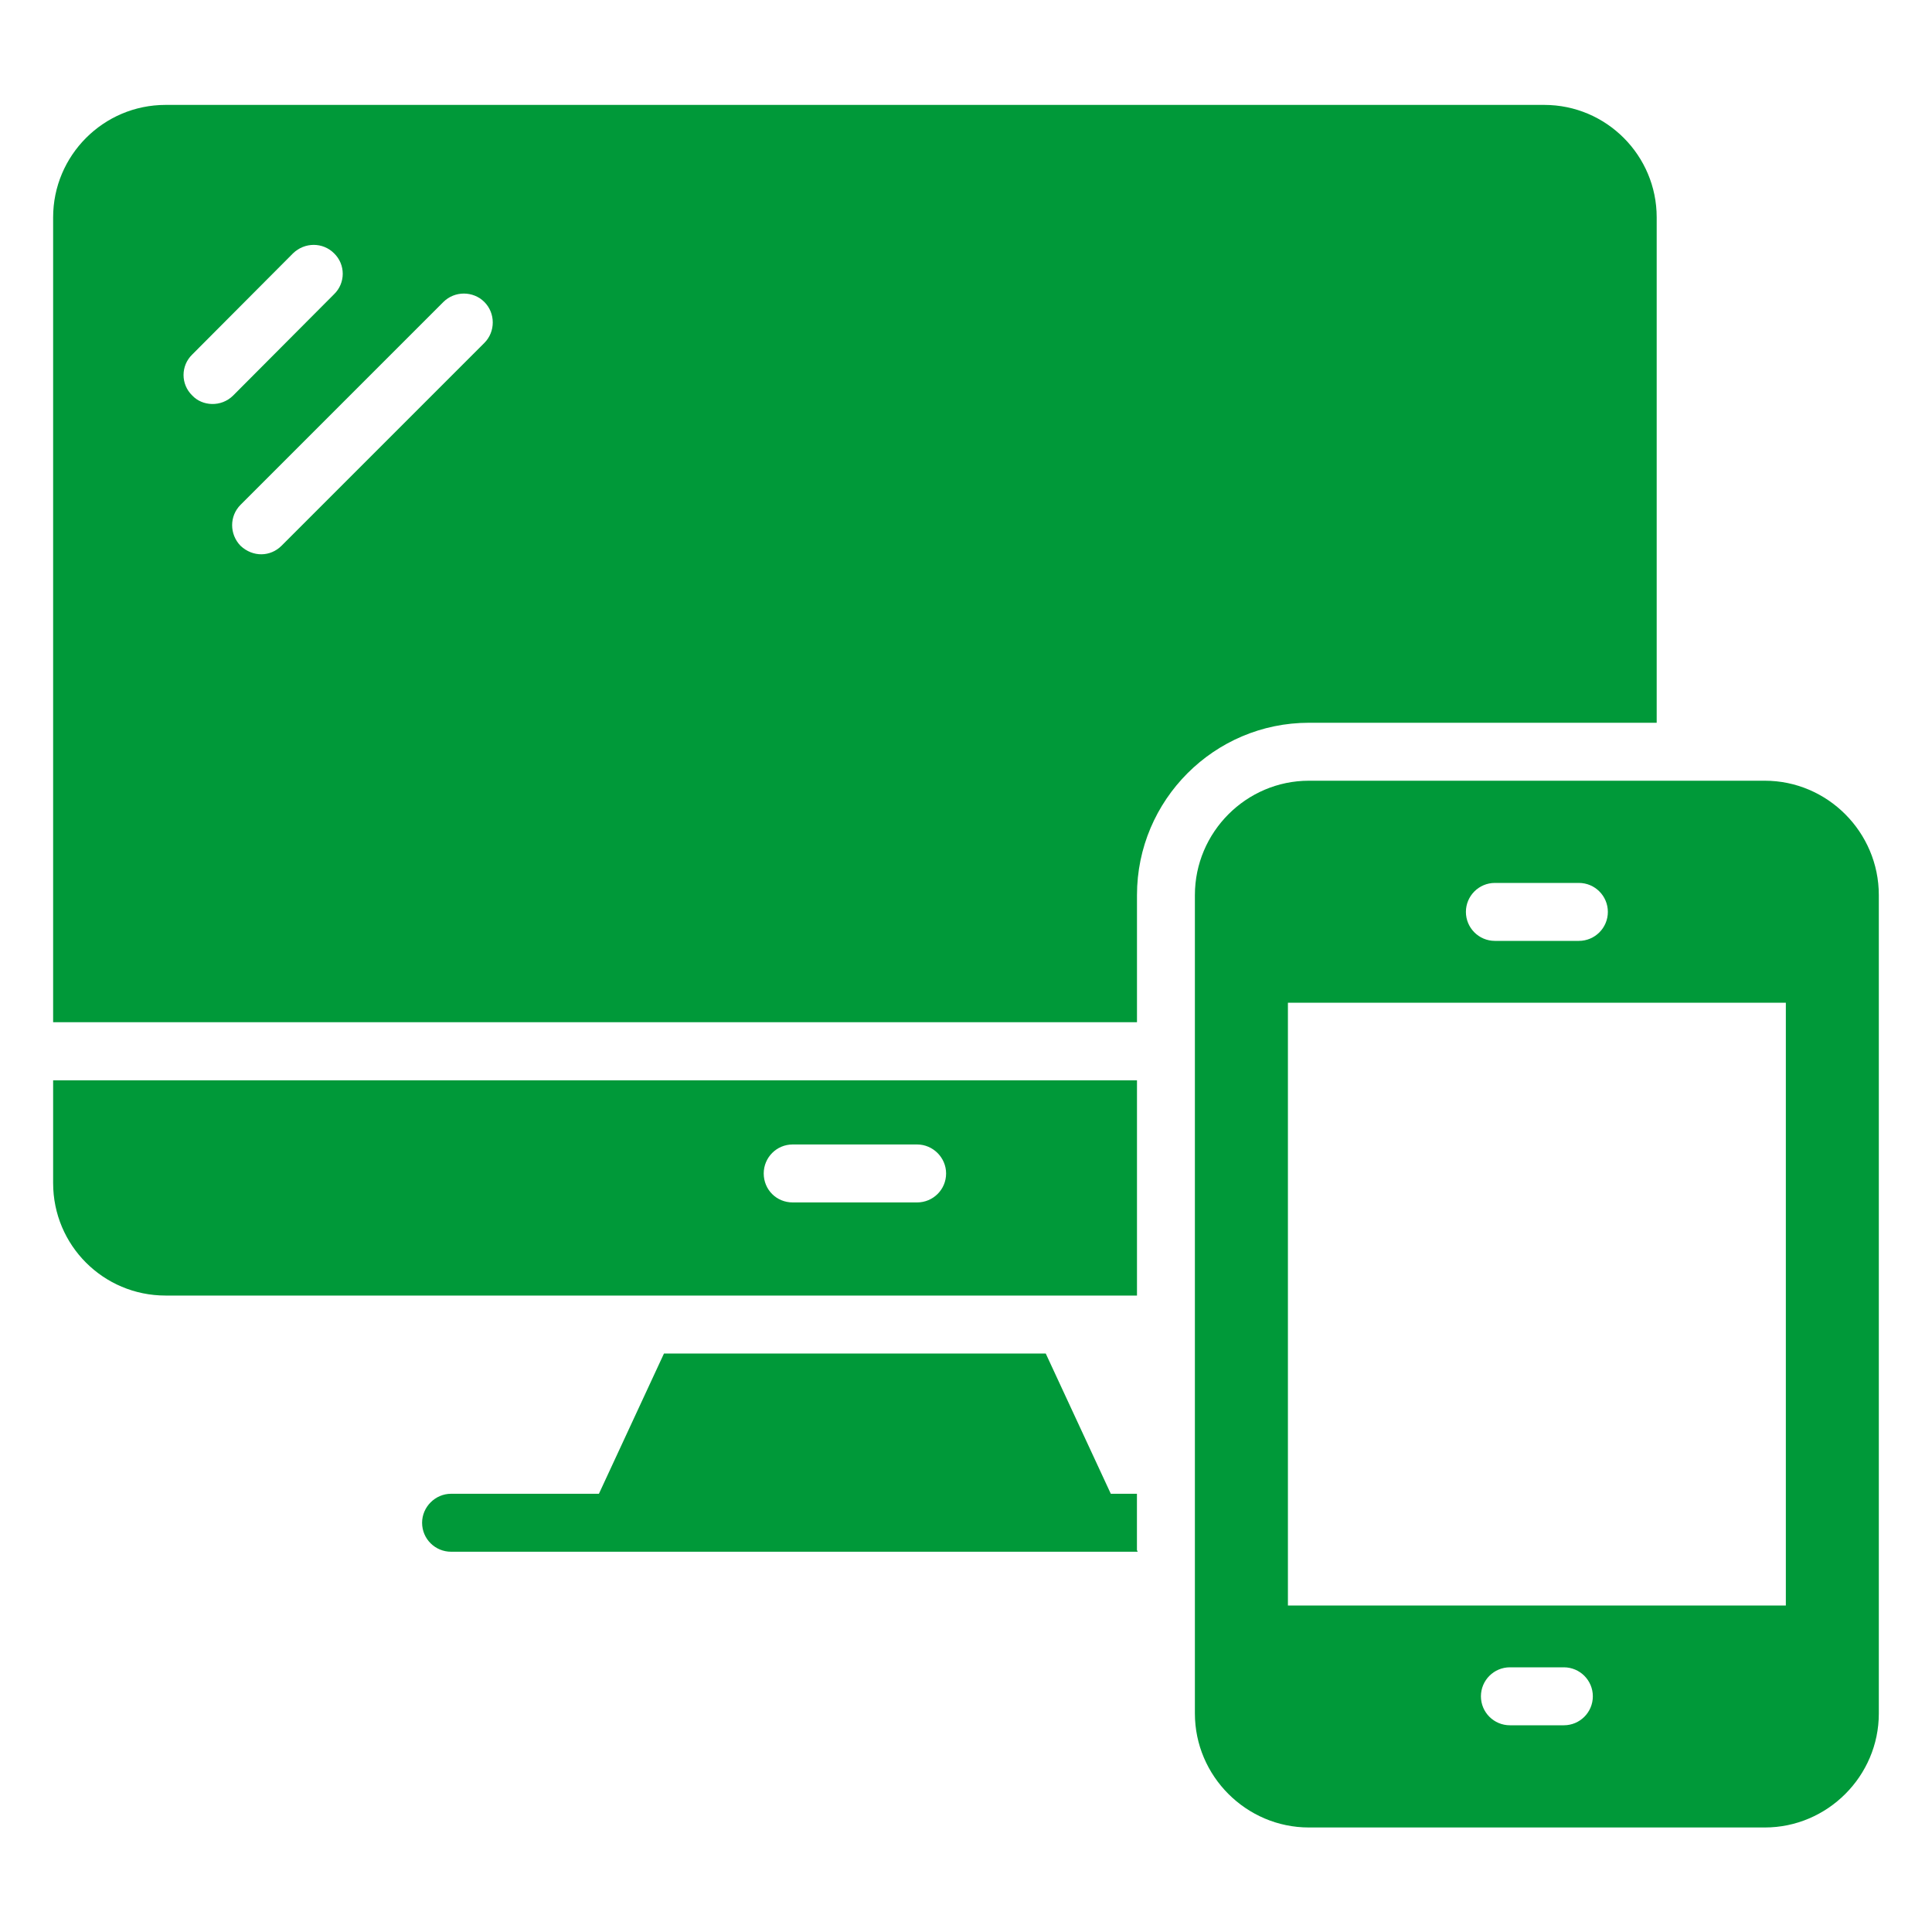
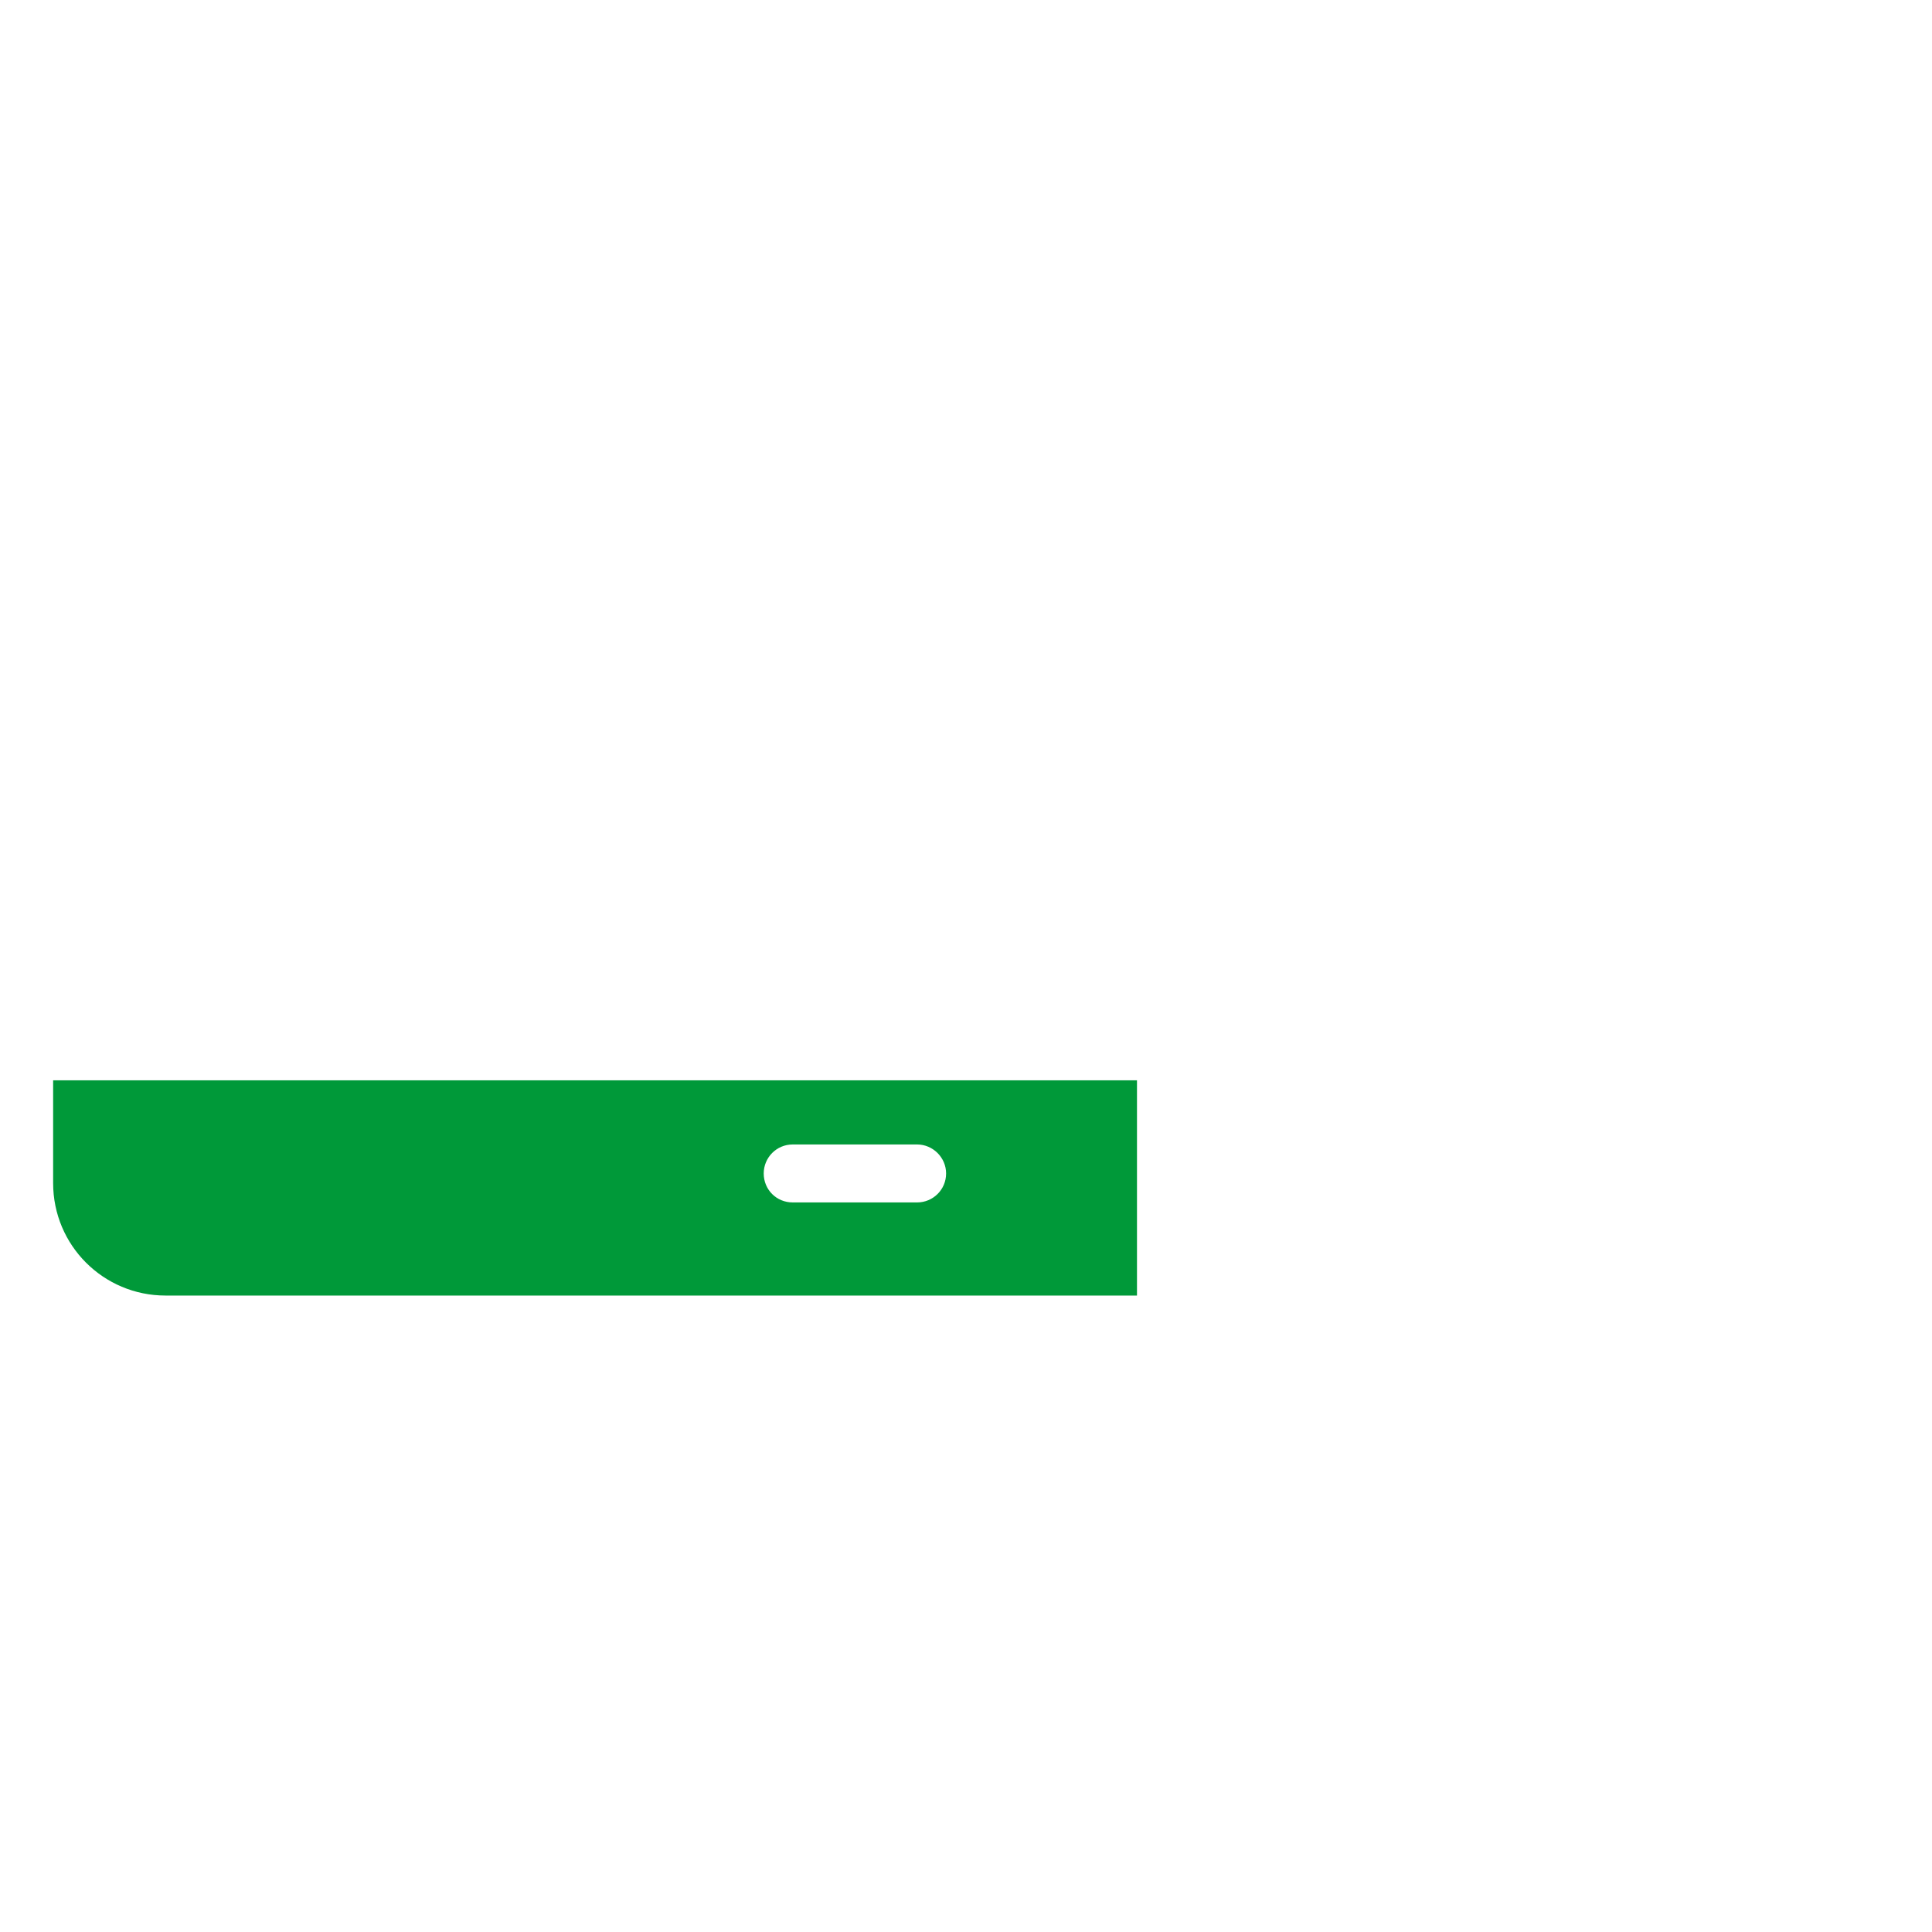
<svg xmlns="http://www.w3.org/2000/svg" width="40" height="40" viewBox="0 0 40 40" fill="none">
-   <path d="M23.539 30.927H22.998L21.651 28.023H13.747L12.4 30.927H9.339C9.011 30.927 8.739 31.2 8.739 31.527C8.739 31.863 9.011 32.127 9.339 32.127H11.843H23.539H23.555L23.539 32.093V30.927Z" fill="#009939" />
  <path d="M23.54 22.367H1.1V24.495C1.1 25.783 2.14 26.823 3.428 26.823H23.54V22.367ZM18.988 24.895H16.412C16.076 24.895 15.812 24.631 15.812 24.295C15.812 23.967 16.076 23.695 16.412 23.695H18.988C19.316 23.695 19.588 23.967 19.588 24.295C19.588 24.631 19.316 24.895 18.988 24.895Z" fill="#009939" />
-   <path d="M36.539 16.164H27.099C25.803 16.164 24.739 17.228 24.739 18.532V35.476C24.739 36.772 25.803 37.836 27.099 37.836H36.539C37.835 37.836 38.899 36.772 38.899 35.476V18.532C38.899 17.228 37.835 16.164 36.539 16.164ZM30.95 18.28H32.689C33.02 18.28 33.289 18.549 33.289 18.88C33.289 19.211 33.02 19.48 32.689 19.48H30.95C30.619 19.48 30.35 19.211 30.35 18.88C30.35 18.549 30.619 18.28 30.95 18.28ZM32.378 35.72H31.261C30.93 35.72 30.661 35.452 30.661 35.12C30.661 34.789 30.93 34.52 31.261 34.52H32.378C32.709 34.52 32.978 34.789 32.978 35.12C32.978 35.452 32.709 35.72 32.378 35.72ZM36.974 33.24H26.665V20.76H36.974V33.24Z" fill="#009939" />
-   <path d="M34.3 14.964V4.5C34.3 3.22 33.26 2.172 31.972 2.172H3.428C2.14 2.172 1.1 3.22 1.1 4.5V21.164H23.54V18.532C23.54 16.564 25.14 14.964 27.1 14.964H34.3ZM3.98 8.188C3.74 7.956 3.74 7.572 3.98 7.34L6.068 5.244C6.308 5.012 6.684 5.012 6.916 5.244C7.156 5.476 7.156 5.86 6.916 6.092L4.828 8.188C4.58 8.435 4.188 8.411 3.98 8.188ZM10.028 7.1L5.828 11.3C5.6 11.527 5.239 11.542 4.98 11.3C4.748 11.06 4.748 10.684 4.98 10.452L9.18 6.252C9.412 6.02 9.796 6.02 10.028 6.252C10.26 6.484 10.26 6.868 10.028 7.1Z" fill="#009939" />
</svg>